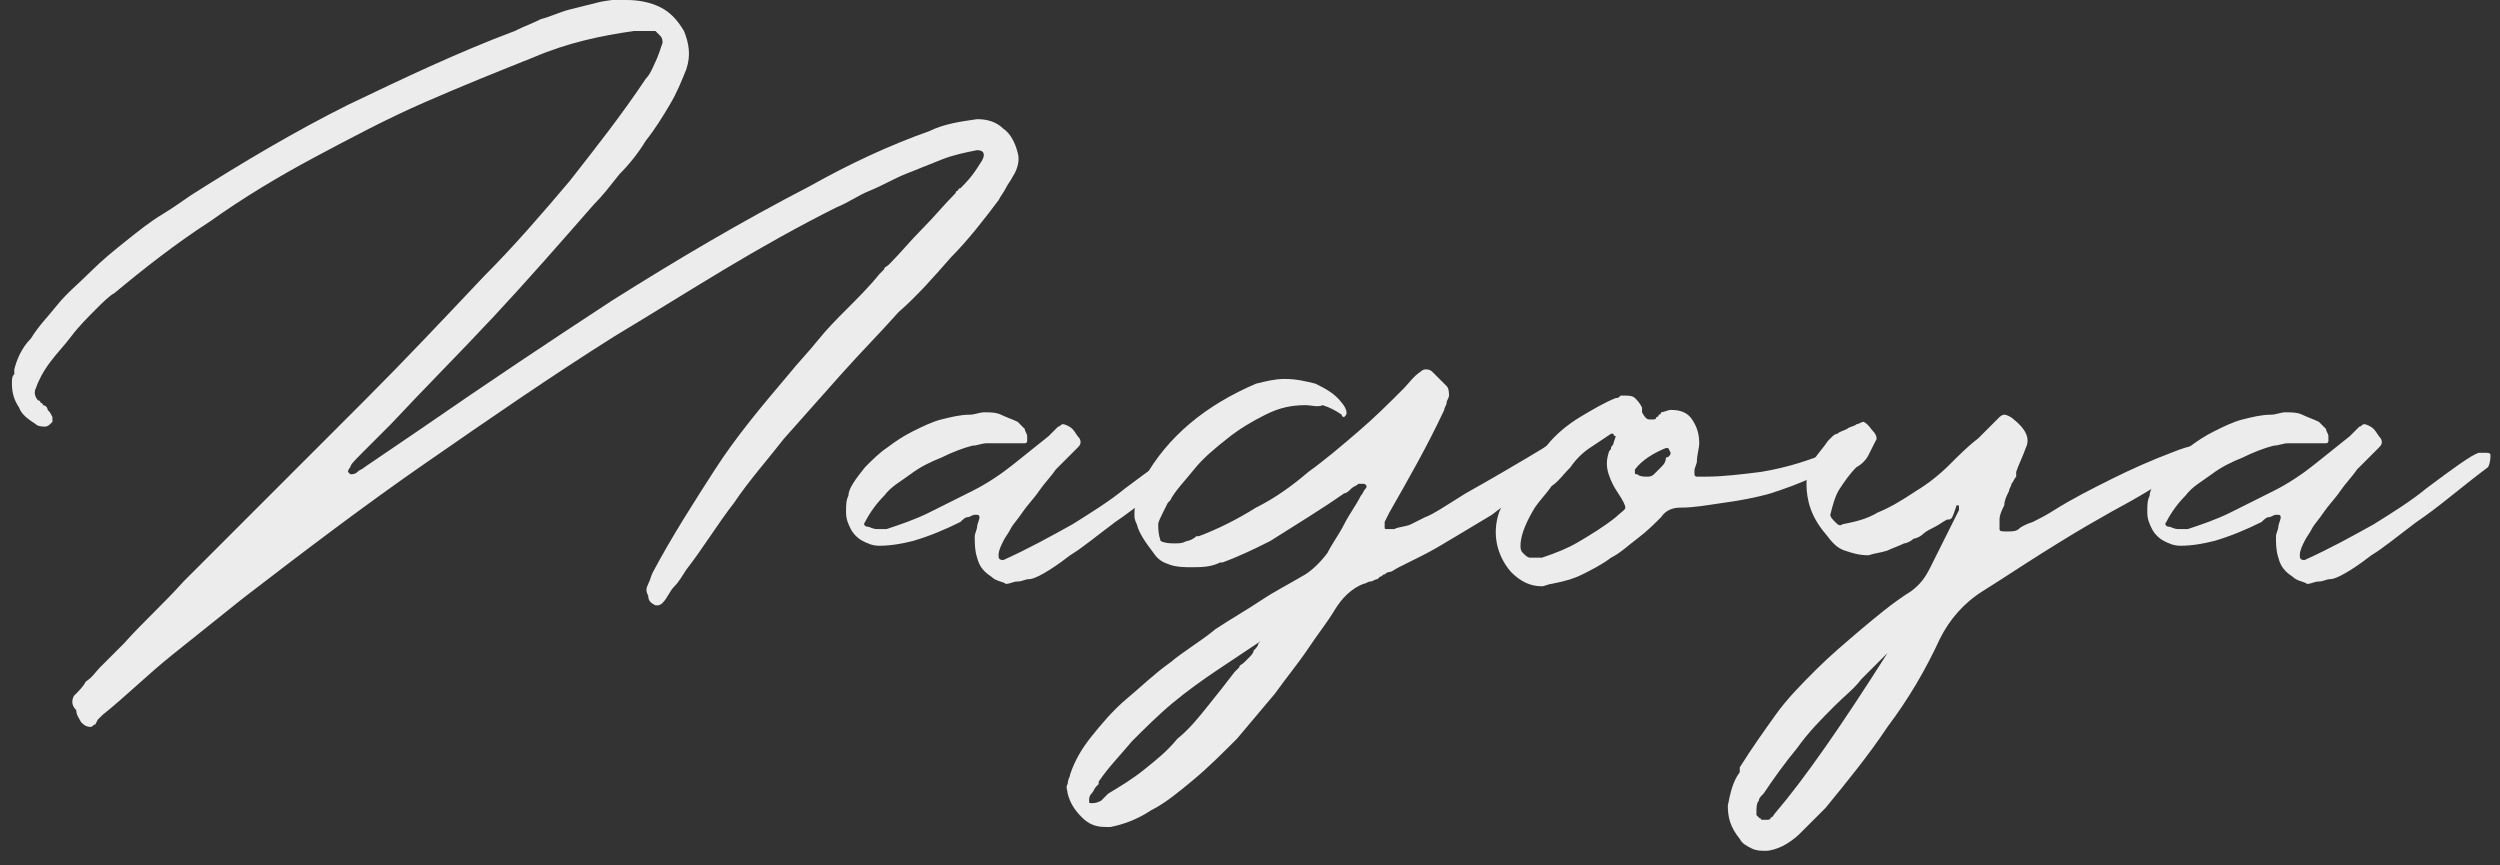
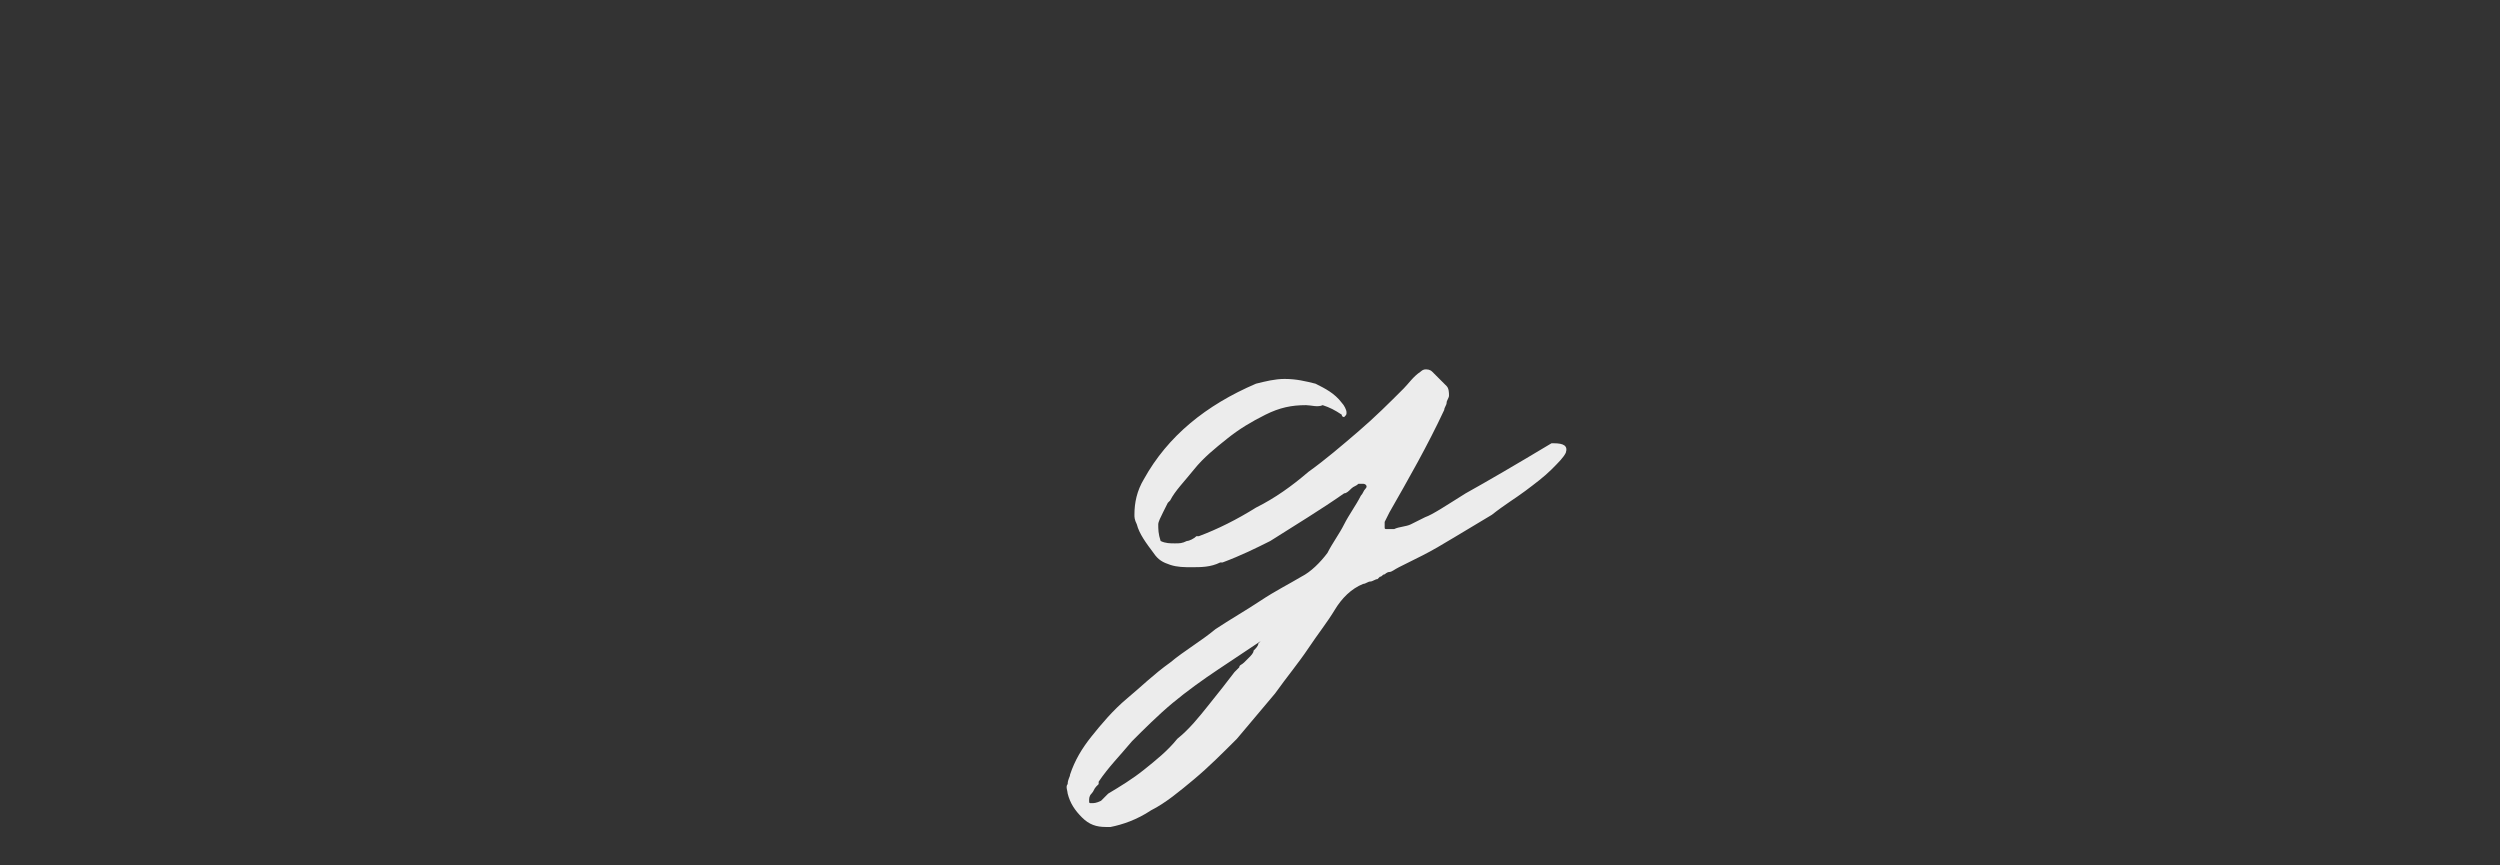
<svg xmlns="http://www.w3.org/2000/svg" version="1.1" id="レイヤー_1" x="0px" y="0px" viewBox="0 0 104.9 36.3" style="enable-background:new 0 0 104.9 36.3;" xml:space="preserve">
  <rect x="0" y="0" width="104.9" height="36.3" fill="#333333" stroke="none" />
  <style type="text/css">
	.st0{fill:#ECECEC;}
</style>
  <g>
-     <path class="st0" d="M26.3,0c0.5,0,1,0.1,1.4,0.3s0.7,0.5,1,1c0.2,0.5,0.3,1,0.1,1.6c-0.2,0.5-0.4,1-0.7,1.5c-0.3,0.5-0.6,1-1,1.5   c-0.3,0.5-0.7,1-1.1,1.4c-0.4,0.5-0.7,0.9-1.1,1.3c-1.4,1.6-2.8,3.2-4.2,4.7c-1.4,1.5-2.9,3-4.3,4.5c-0.5,0.5-0.9,0.9-1.2,1.2   s-0.5,0.5-0.5,0.6c-0.1,0.1-0.1,0.2-0.1,0.2l0.1,0.1c0.1,0,0.2,0,0.3-0.1s0.2-0.1,0.3-0.2l2.5-1.7c2.6-1.8,5.3-3.6,7.9-5.3   c2.7-1.7,5.4-3.3,8.3-4.8c1.6-0.9,3.3-1.7,5-2.3c0.6-0.3,1.3-0.4,2-0.5c0.4,0,0.8,0.1,1.1,0.4c0.3,0.2,0.5,0.6,0.6,1   c0.1,0.3,0,0.7-0.2,1c-0.1,0.2-0.2,0.3-0.3,0.5c-0.1,0.2-0.2,0.3-0.3,0.5c-0.6,0.8-1.3,1.7-2,2.4c-0.7,0.8-1.4,1.6-2.2,2.3   c-0.8,0.9-1.6,1.7-2.4,2.6c-0.8,0.9-1.6,1.8-2.4,2.7c-0.7,0.9-1.5,1.8-2.1,2.7c-0.7,0.9-1.3,1.9-2,2.8c-0.2,0.3-0.3,0.5-0.5,0.7   s-0.3,0.5-0.5,0.7c0,0-0.1,0.1-0.2,0.1h-0.1c-0.2-0.1-0.3-0.2-0.3-0.4c-0.1-0.2-0.1-0.3,0-0.5s0.1-0.3,0.2-0.5   c0.8-1.5,1.7-2.9,2.6-4.3c0.9-1.4,2-2.7,3.1-4c0.4-0.5,0.8-0.9,1.2-1.4s0.8-0.9,1.2-1.3c0.5-0.5,1-1,1.4-1.5   c0.1-0.1,0.1-0.1,0.2-0.2c0-0.1,0.1-0.1,0.2-0.2c0.5-0.5,0.9-1,1.4-1.5s0.9-1,1.4-1.5c0,0,0-0.1,0.1-0.1c0,0,0-0.1,0.1-0.1   c0.2-0.2,0.5-0.5,0.8-1c0.3-0.4,0.2-0.6-0.1-0.6l0,0c-0.5,0.1-1,0.2-1.5,0.4c-0.5,0.2-1,0.4-1.5,0.6S37,7.8,36.5,8   s-0.9,0.5-1.4,0.7c-1.6,0.8-3.2,1.7-4.7,2.6c-1.5,0.9-3.1,1.9-4.6,2.8c-2.7,1.7-5.3,3.5-7.9,5.3s-5.1,3.7-7.7,5.7   c-1,0.8-2,1.6-3,2.4S5.3,29.2,4.3,30l-0.1,0.1l-0.1,0.1L4,30.4c-0.1,0-0.1,0.1-0.2,0.1c-0.2,0-0.3-0.1-0.4-0.2   c-0.1-0.2-0.2-0.3-0.2-0.5l0,0C3,29.6,3,29.4,3.1,29.2l0,0c0.2-0.2,0.4-0.4,0.5-0.6C3.9,28.4,4,28.2,4.2,28s0.3-0.3,0.5-0.5   C4.9,27.3,5,27.2,5.2,27c0.8-0.9,1.7-1.7,2.5-2.6c0.8-0.8,1.7-1.7,2.5-2.5c1.7-1.7,3.4-3.4,5.1-5.1c1.7-1.7,3.3-3.4,5-5.2   c1.3-1.3,2.5-2.7,3.6-4c1.1-1.4,2.2-2.8,3.2-4.3c0.2-0.2,0.3-0.5,0.4-0.7s0.2-0.5,0.3-0.8c0-0.1,0-0.2-0.1-0.3   c-0.1-0.1-0.1-0.1-0.2-0.2l0,0c-0.1,0-0.1,0-0.2,0s-0.1,0-0.2,0s-0.1,0-0.2,0s-0.1,0-0.2,0h-0.1c-1.4,0.2-2.8,0.5-4.2,1.1   c-1.5,0.6-3,1.2-4.6,1.9s-3.1,1.5-4.6,2.3s-3,1.7-4.4,2.7c-1.4,0.9-2.8,2-4,3C4.6,12.4,4.3,12.7,4,13s-0.7,0.7-1,1.1   c-0.3,0.4-0.6,0.7-0.9,1.1c-0.3,0.4-0.5,0.8-0.6,1.1c-0.1,0.2,0,0.4,0.1,0.5c0,0,0.1,0,0.1,0.1c0,0,0.1,0,0.1,0.1   C1.9,17,2,17.1,2,17.2c0.1,0.1,0.1,0.1,0.2,0.3v0.1c0,0.1,0,0.1,0,0.1l-0.1,0.1c0,0-0.1,0.1-0.2,0.1s-0.3,0-0.4-0.1   c-0.3-0.2-0.6-0.4-0.7-0.7c-0.2-0.3-0.3-0.6-0.3-1c0-0.2,0-0.3,0.1-0.4c0,0,0,0,0-0.1c0,0,0,0,0-0.1c0.1-0.4,0.3-0.9,0.7-1.3   c0.3-0.5,0.7-0.9,1.1-1.4s0.9-0.9,1.4-1.4s1-0.9,1.5-1.3c0.5-0.4,1-0.8,1.5-1.1C7.3,8.7,7.7,8.4,8,8.2c2.2-1.4,4.4-2.7,6.6-3.8   c2.3-1.1,4.6-2.2,7-3.1C22,1.1,22.3,1,22.7,0.8c0.4-0.1,0.8-0.3,1.2-0.4c0.4-0.1,0.8-0.2,1.2-0.3C25.5,0,25.9,0,26.2-0.1   C26.2,0,26.3,0,26.3,0z" />
-     <path class="st0" d="M41.6,24.2c-0.3-0.2-0.5-0.4-0.6-0.8c-0.1-0.3-0.1-0.6-0.1-0.9c0-0.1,0.1-0.3,0.1-0.4s0.1-0.3,0.1-0.4   c0,0,0-0.1-0.1-0.1h-0.1l0,0c-0.1,0-0.2,0.1-0.3,0.1s-0.2,0.1-0.3,0.2c-0.6,0.3-1.3,0.6-2,0.8c-0.4,0.1-0.9,0.2-1.4,0.2   c-0.3,0-0.5-0.1-0.7-0.2s-0.4-0.3-0.5-0.5s-0.2-0.4-0.2-0.7c0-0.3,0-0.5,0.1-0.7c0-0.3,0.3-0.7,0.7-1.2c0.3-0.3,0.6-0.6,0.9-0.8   c0.4-0.3,0.7-0.5,1.1-0.7c0.4-0.2,0.8-0.4,1.2-0.5s0.8-0.2,1.2-0.2c0.2,0,0.4-0.1,0.6-0.1c0.2,0,0.5,0,0.7,0.1s0.5,0.2,0.7,0.3   c0.1,0.1,0.2,0.2,0.3,0.3c0,0.1,0.1,0.2,0.1,0.3c0,0.1,0,0.2,0,0.2c0,0.1-0.1,0.1-0.1,0.1c-0.1,0-0.2,0-0.3,0s-0.2,0-0.3,0   s-0.2,0-0.2,0c-0.1,0-0.2,0-0.3,0s-0.3,0-0.5,0s-0.4,0.1-0.6,0.1c-0.4,0.1-0.9,0.3-1.3,0.5c-0.5,0.2-0.9,0.4-1.3,0.7   c-0.4,0.3-0.8,0.5-1.1,0.9c-0.3,0.3-0.6,0.7-0.8,1.1c-0.1,0.1,0,0.2,0.1,0.2s0.2,0.1,0.4,0.1s0.3,0,0.4,0c0.6-0.2,1.2-0.4,1.8-0.7   c0.6-0.3,1.2-0.6,1.8-0.9s1.2-0.7,1.7-1.1s1-0.8,1.5-1.2c0.1-0.1,0.3-0.3,0.4-0.4c0.1,0,0.1-0.1,0.2-0.1c0.1,0,0.3,0.1,0.4,0.2   s0.2,0.3,0.3,0.4c0.1,0.2,0,0.3-0.1,0.4S45,19,44.9,19.1c-0.1,0.1-0.3,0.3-0.6,0.6c-0.2,0.3-0.5,0.6-0.7,0.9s-0.5,0.6-0.7,0.9   s-0.4,0.5-0.5,0.7l0,0l0,0c-0.1,0.2-0.2,0.3-0.3,0.5s-0.2,0.4-0.2,0.6c0,0.1,0,0.2,0.2,0.2l0,0c1.1-0.5,2-1,2.9-1.5   c0.8-0.5,1.6-1,2.2-1.5c1.2-0.9,1.9-1.4,2.2-1.5c0.1,0,0.1,0,0.2,0h0.1c0.1,0,0.2,0,0.2,0.1s0,0.3-0.1,0.5c-1.2,0.9-2.1,1.7-3,2.3   c-0.8,0.6-1.4,1.1-1.9,1.4c-0.9,0.7-1.5,1-1.7,1l0,0c-0.2,0-0.3,0.1-0.5,0.1s-0.3,0.1-0.5,0.1C42.1,24.4,41.8,24.4,41.6,24.2z" />
    <path class="st0" d="M52.7,16.1c0.4-0.1,0.8-0.2,1.2-0.2c0.5,0,0.9,0.1,1.3,0.2c0.4,0.2,0.8,0.4,1.1,0.8c0.1,0.1,0.2,0.3,0.2,0.4   s0,0.1-0.1,0.2c0,0-0.1,0-0.1-0.1c-0.3-0.2-0.5-0.3-0.8-0.4c-0.2,0.1-0.5,0-0.7,0c-0.6,0-1.1,0.1-1.7,0.4c-0.6,0.3-1.1,0.6-1.6,1   s-1,0.8-1.4,1.3s-0.8,0.9-1,1.3L49,21.1l-0.2,0.4c-0.1,0.2-0.2,0.4-0.2,0.5c0,0.2,0,0.4,0.1,0.7c0.2,0.1,0.4,0.1,0.6,0.1   c0.2,0,0.3,0,0.5-0.1c0.1,0,0.3-0.1,0.4-0.2c0,0,0,0,0.1,0c0.8-0.3,1.6-0.7,2.4-1.2c0.8-0.4,1.5-0.9,2.2-1.5   c0.7-0.5,1.4-1.1,2.1-1.7c0.7-0.6,1.3-1.2,1.9-1.8c0.2-0.2,0.4-0.5,0.7-0.7c0.1-0.1,0.2-0.1,0.2-0.1c0.1,0,0.2,0,0.3,0.1   c0.2,0.2,0.4,0.4,0.6,0.6c0.1,0.1,0.1,0.3,0.1,0.4s-0.1,0.2-0.1,0.3c0,0.1-0.1,0.2-0.1,0.3c-0.7,1.5-1.5,2.9-2.3,4.3l-0.2,0.4   c0,0,0,0,0,0.1c0,0,0,0,0,0.1s0,0.1,0.1,0.1h0.1h0.1h0.1c0.2-0.1,0.5-0.1,0.7-0.2s0.4-0.2,0.6-0.3c0.3-0.1,0.9-0.5,1.7-1   c0.9-0.5,2.1-1.2,3.6-2.1h0.1c0.4,0,0.6,0.1,0.5,0.4c-0.1,0.2-0.3,0.4-0.6,0.7c-0.3,0.3-0.7,0.6-1.1,0.9s-0.9,0.6-1.4,1   c-0.5,0.3-1,0.6-1.5,0.9s-1,0.6-1.4,0.8c-0.4,0.2-0.8,0.4-1,0.5S58.4,24,58.3,24c-0.1,0-0.2,0.1-0.2,0.1c-0.1,0-0.1,0.1-0.2,0.1   l-0.1,0.1c-0.1,0-0.2,0.1-0.3,0.1s-0.2,0.1-0.3,0.1c-0.5,0.2-0.9,0.6-1.2,1.1s-0.7,1-1.1,1.6c-0.4,0.6-0.9,1.2-1.4,1.9   c-0.5,0.6-1.1,1.3-1.6,1.9c-0.6,0.6-1.2,1.2-1.8,1.7s-1.2,1-1.8,1.3c-0.6,0.4-1.2,0.6-1.7,0.7c-0.1,0-0.1,0-0.2,0   c-0.4,0-0.7-0.1-1-0.4c-0.3-0.3-0.5-0.6-0.6-1c0-0.1-0.1-0.3,0-0.4c0-0.2,0.1-0.3,0.1-0.4c0.2-0.6,0.5-1.1,0.9-1.6s0.9-1.1,1.5-1.6   s1.1-1,1.8-1.5c0.6-0.5,1.3-0.9,1.9-1.4c0.6-0.4,1.3-0.8,1.9-1.2c0.6-0.4,1.2-0.7,1.7-1c0.4-0.2,0.8-0.6,1.1-1   c0.2-0.4,0.5-0.8,0.7-1.2s0.5-0.8,0.7-1.2c0.1-0.1,0.1-0.2,0.2-0.3c0.1-0.1,0-0.2-0.1-0.2c0,0,0,0-0.1,0c0,0,0,0-0.1,0   c-0.1,0.1-0.2,0.1-0.3,0.2s-0.2,0.2-0.3,0.2c-1,0.7-2,1.3-3.1,2c-0.6,0.3-1.2,0.6-2,0.9c0,0,0,0-0.1,0c-0.4,0.2-0.8,0.2-1.2,0.2   c-0.3,0-0.6,0-0.9-0.1c-0.3-0.1-0.5-0.2-0.7-0.5c-0.3-0.4-0.6-0.8-0.7-1.2c-0.1-0.2-0.1-0.3-0.1-0.4c0-0.5,0.1-1,0.4-1.5   C49,18.3,50.6,17,52.7,16.1z M46.5,33.3c0.5-0.3,1-0.6,1.5-1c0.5-0.4,1-0.8,1.4-1.3c0.5-0.4,0.9-0.9,1.3-1.4c0.4-0.5,0.8-1,1.1-1.4   c0.1-0.1,0.1-0.1,0.2-0.2c0-0.1,0.1-0.1,0.2-0.2c0,0,0.1-0.1,0.2-0.2c0.1-0.1,0.2-0.2,0.2-0.3c0.1-0.1,0.2-0.2,0.2-0.3   c0.1-0.1,0.1-0.1,0.1-0.1c-0.6,0.4-1.2,0.8-1.8,1.2c-0.6,0.4-1.3,0.9-1.9,1.4c-0.6,0.5-1.2,1.1-1.7,1.6c-0.5,0.6-1,1.1-1.4,1.7   c0,0,0,0,0,0.1c0,0,0,0-0.1,0.1s-0.1,0.2-0.2,0.3c-0.1,0.1-0.1,0.2-0.1,0.3s0,0.1,0.1,0.1s0.2,0,0.4-0.1   C46.3,33.5,46.4,33.4,46.5,33.3L46.5,33.3L46.5,33.3z" />
-     <path class="st0" d="M76.7,19c0.4-0.2,0.7-0.3,0.8-0.3c0.1,0,0.1,0.1,0,0.3c-0.4,0.4-0.8,0.7-1.4,1s-1.2,0.5-1.8,0.7   c-0.7,0.2-1.3,0.3-2,0.4s-1.2,0.2-1.8,0.2c-0.3,0-0.6,0.1-0.8,0.4c-0.3,0.3-0.6,0.6-1,0.9s-0.7,0.6-1.1,0.8   c-0.4,0.3-0.8,0.5-1.2,0.7c-0.4,0.2-0.8,0.3-1.3,0.4c-0.1,0-0.3,0.1-0.4,0.1c-0.5,0-0.9-0.2-1.3-0.6c-0.6-0.7-0.8-1.6-0.5-2.5   c0.2-0.5,0.4-0.9,0.8-1.4c0.3-0.5,0.7-1,1.2-1.4c0.4-0.5,0.9-0.9,1.4-1.2c0.5-0.3,1-0.6,1.5-0.8c0.1,0,0.1,0,0.2-0.1   c0,0,0.1,0,0.2,0s0.3,0,0.4,0.1s0.2,0.2,0.3,0.4c0,0,0,0,0,0.1v0.1c0.1,0.2,0.2,0.3,0.3,0.3h0.1h0.1c0,0,0.1,0,0.1-0.1   c0,0,0.1,0,0.1-0.1c0,0,0.1,0,0.1-0.1c0.1,0,0.3-0.1,0.4-0.1c0.4,0,0.7,0.1,0.9,0.4c0.2,0.3,0.3,0.6,0.3,1c0,0.2-0.1,0.5-0.1,0.8   l-0.1,0.3c0,0.1,0,0.1,0,0.2s0.1,0.1,0.1,0.1c0.1,0,0.1,0,0.2,0s0.2,0,0.2,0c0.7,0,1.5-0.1,2.3-0.2C75.1,19.6,75.9,19.3,76.7,19z    M67.8,18.3C67.8,18.3,67.8,18.2,67.8,18.3c-0.1,0-0.1-0.1-0.1-0.1h-0.1c-0.3,0.2-0.6,0.4-0.9,0.6s-0.6,0.5-0.8,0.8   c-0.3,0.3-0.5,0.6-0.8,0.8c-0.2,0.3-0.5,0.6-0.7,0.9c-0.3,0.5-0.6,1.1-0.6,1.6c0,0.1,0,0.2,0.1,0.3c0.1,0.1,0.2,0.2,0.3,0.2   c0,0,0,0,0.1,0s0.1,0,0.2,0s0.1,0,0.2,0c0.6-0.2,1.1-0.4,1.6-0.7c0.5-0.3,1-0.6,1.5-1c0.2-0.2,0.4-0.3,0.4-0.4s-0.1-0.3-0.3-0.6   c-0.2-0.3-0.3-0.5-0.4-0.8s-0.1-0.6,0-0.9c0-0.1,0.1-0.1,0.1-0.2s0.1-0.1,0.1-0.2L67.8,18.3C67.8,18.4,67.8,18.4,67.8,18.3   L67.8,18.3z M70.1,19C70.1,18.9,70.1,18.9,70.1,19L70.1,19C70,18.8,70,18.8,70,18.8s0,0-0.1,0c-0.5,0.2-1,0.5-1.3,0.9v0.1   c0,0.1,0,0.1,0.1,0.1C68.8,20,69,20,69.1,20s0.2,0,0.3-0.1c0.1-0.1,0.2-0.2,0.3-0.3c0.1-0.1,0.2-0.2,0.2-0.4   C70,19.2,70.1,19.1,70.1,19z" />
-     <path class="st0" d="M81.7,21.8c-0.2,0.1-0.3,0.2-0.5,0.3c-0.2,0.1-0.4,0.2-0.5,0.3c-0.1,0.1-0.3,0.2-0.4,0.2   c-0.1,0.1-0.3,0.2-0.4,0.2c-0.2,0.1-0.5,0.2-0.7,0.3c-0.3,0.1-0.5,0.1-0.8,0.2c-0.4,0-0.7-0.1-1-0.2s-0.5-0.3-0.8-0.7   c-0.6-0.7-0.8-1.4-0.8-2.1c0-0.4,0.1-0.7,0.3-1c0.2-0.3,0.4-0.5,0.6-0.8l0.1-0.1l0.1-0.1c0,0,0.1-0.1,0.2-0.1   c0.1-0.1,0.2-0.1,0.4-0.2c0.1-0.1,0.3-0.1,0.4-0.2c0.1,0,0.2-0.1,0.3-0.1l0,0l0,0c0.2,0.1,0.3,0.3,0.4,0.4s0.2,0.3,0.1,0.4   c-0.1,0.2-0.2,0.4-0.3,0.6c-0.1,0.2-0.3,0.4-0.5,0.5c-0.3,0.3-0.5,0.6-0.7,0.9s-0.3,0.7-0.4,1.1c0,0.1,0.1,0.2,0.2,0.3   c0.1,0.1,0.2,0.2,0.3,0.1c0.5-0.1,1-0.2,1.5-0.5c0.5-0.2,1-0.5,1.6-0.9c0.5-0.3,1-0.7,1.4-1.1s0.8-0.8,1.2-1.1   c0.3-0.3,0.6-0.6,0.9-0.9c0.1-0.1,0.2-0.1,0.2-0.1c0.1,0,0.3,0.1,0.4,0.2c0.5,0.4,0.7,0.8,0.5,1.2c-0.1,0.3-0.3,0.7-0.4,1v0.1V20   c-0.1,0.1-0.1,0.2-0.2,0.3c0,0.1-0.1,0.2-0.1,0.3c-0.1,0.2-0.2,0.4-0.2,0.6c-0.1,0.2-0.2,0.4-0.2,0.6c0,0,0,0.1,0,0.2s0,0.1,0,0.2   s0.1,0.1,0.3,0.1c0.2,0,0.4,0,0.5-0.1s0.3-0.2,0.6-0.3c0.2-0.1,0.6-0.3,0.9-0.5c0.8-0.5,1.6-0.9,2.4-1.3s1.7-0.8,2.5-1.1   c0.5-0.2,0.8-0.3,1.1-0.3c0.1,0,0.2,0,0.3,0.1c0.1,0.1,0.1,0.2,0.1,0.3c0,0.1,0,0.2-0.1,0.2s-0.1,0.1-0.2,0.1s-0.1,0.1-0.2,0.1   c-0.3,0.1-0.5,0.3-0.7,0.4c-0.6,0.3-1.1,0.6-1.6,0.9s-1.1,0.6-1.6,0.9c-0.9,0.5-1.7,1-2.5,1.5s-1.7,1.1-2.5,1.6s-1.4,1.2-1.8,2   c-0.6,1.3-1.3,2.5-2.2,3.7c-0.8,1.2-1.7,2.3-2.6,3.4c-0.1,0.1-0.3,0.3-0.5,0.5s-0.4,0.4-0.6,0.6c-0.2,0.2-0.5,0.4-0.7,0.5   s-0.5,0.2-0.7,0.2s-0.4,0-0.6-0.1s-0.4-0.2-0.5-0.4c-0.4-0.5-0.5-0.9-0.5-1.4c0.1-0.5,0.2-1,0.5-1.4c0,0,0,0,0-0.1c0,0,0,0,0-0.1   c0.5-0.8,1-1.5,1.5-2.2s1.1-1.3,1.7-1.9s1.2-1.1,1.9-1.7c0.6-0.5,1.3-1.1,2.1-1.6c0.4-0.3,0.6-0.6,0.8-1c0.1-0.2,0.2-0.4,0.3-0.6   c0.1-0.2,0.2-0.4,0.3-0.6l0.6-1.2v-0.1c0-0.1,0-0.1-0.1-0.1C81.9,21.8,81.9,21.8,81.7,21.8C81.8,21.8,81.8,21.8,81.7,21.8   L81.7,21.8z M79.2,27.4c-0.4,0.4-0.7,0.7-1.1,1.1c-0.3,0.4-0.7,0.7-1.1,1.1c-0.6,0.6-1.1,1.1-1.6,1.8c-0.5,0.6-1,1.3-1.4,1.9   l-0.1,0.1c0,0-0.1,0.1-0.1,0.2c-0.1,0.1-0.1,0.3-0.1,0.5c0,0.1,0,0.1,0,0.1s0,0,0.1,0.1s0.1,0,0.1,0.1c0,0,0,0,0.1,0c0,0,0,0,0.1,0   s0.2,0,0.2-0.1c0.1,0,0.1-0.1,0.2-0.2C75.7,32.7,77.3,30.4,79.2,27.4z" />
-     <path class="st0" d="M96.2,24.2c-0.3-0.2-0.5-0.4-0.6-0.8c-0.1-0.3-0.1-0.6-0.1-0.9c0-0.1,0.1-0.3,0.1-0.4s0.1-0.3,0.1-0.4   c0,0,0-0.1-0.1-0.1h-0.1l0,0c-0.1,0-0.2,0.1-0.3,0.1c-0.1,0-0.2,0.1-0.3,0.2c-0.6,0.3-1.3,0.6-2,0.8c-0.4,0.1-0.9,0.2-1.4,0.2   c-0.3,0-0.5-0.1-0.7-0.2s-0.4-0.3-0.5-0.5s-0.2-0.4-0.2-0.7c0-0.3,0-0.5,0.1-0.7c0-0.3,0.3-0.7,0.7-1.2c0.3-0.3,0.6-0.6,0.9-0.8   c0.4-0.3,0.7-0.5,1.1-0.7s0.8-0.4,1.2-0.5c0.4-0.1,0.8-0.2,1.2-0.2c0.2,0,0.4-0.1,0.6-0.1s0.5,0,0.7,0.1s0.5,0.2,0.7,0.3   c0.1,0.1,0.2,0.2,0.3,0.3c0,0.1,0.1,0.2,0.1,0.3c0,0.1,0,0.2,0,0.2c0,0.1-0.1,0.1-0.1,0.1c-0.1,0-0.2,0-0.3,0c-0.1,0-0.2,0-0.3,0   c-0.1,0-0.2,0-0.2,0c-0.1,0-0.2,0-0.3,0c-0.1,0-0.3,0-0.5,0s-0.4,0.1-0.6,0.1c-0.4,0.1-0.9,0.3-1.3,0.5c-0.5,0.2-0.9,0.4-1.3,0.7   c-0.4,0.3-0.8,0.5-1.1,0.9c-0.3,0.3-0.6,0.7-0.8,1.1c-0.1,0.1,0,0.2,0.1,0.2s0.2,0.1,0.4,0.1c0.2,0,0.3,0,0.4,0   c0.6-0.2,1.2-0.4,1.8-0.7c0.6-0.3,1.2-0.6,1.8-0.9c0.6-0.3,1.2-0.7,1.7-1.1s1-0.8,1.5-1.2c0.1-0.1,0.3-0.3,0.4-0.4   c0.1,0,0.1-0.1,0.2-0.1s0.3,0.1,0.4,0.2s0.2,0.3,0.3,0.4c0.1,0.2,0,0.3-0.1,0.4s-0.2,0.2-0.3,0.3c-0.1,0.1-0.3,0.3-0.6,0.6   c-0.2,0.3-0.5,0.6-0.7,0.9s-0.5,0.6-0.7,0.9S97.1,22,97,22.2l0,0l0,0c-0.1,0.2-0.2,0.3-0.3,0.5c-0.1,0.2-0.2,0.4-0.2,0.6   c0,0.1,0,0.2,0.2,0.2l0,0c1.1-0.5,2-1,2.9-1.5c0.8-0.5,1.6-1,2.2-1.5c1.2-0.9,1.9-1.4,2.2-1.5c0.1,0,0.1,0,0.2,0h0.1   c0.1,0,0.2,0,0.2,0.1s0,0.3-0.1,0.5c-1.2,0.9-2.1,1.7-3,2.3c-0.8,0.6-1.4,1.1-1.9,1.4c-0.9,0.7-1.5,1-1.7,1l0,0   c-0.2,0-0.3,0.1-0.5,0.1s-0.3,0.1-0.5,0.1C96.7,24.4,96.4,24.4,96.2,24.2z" />
  </g>
</svg>